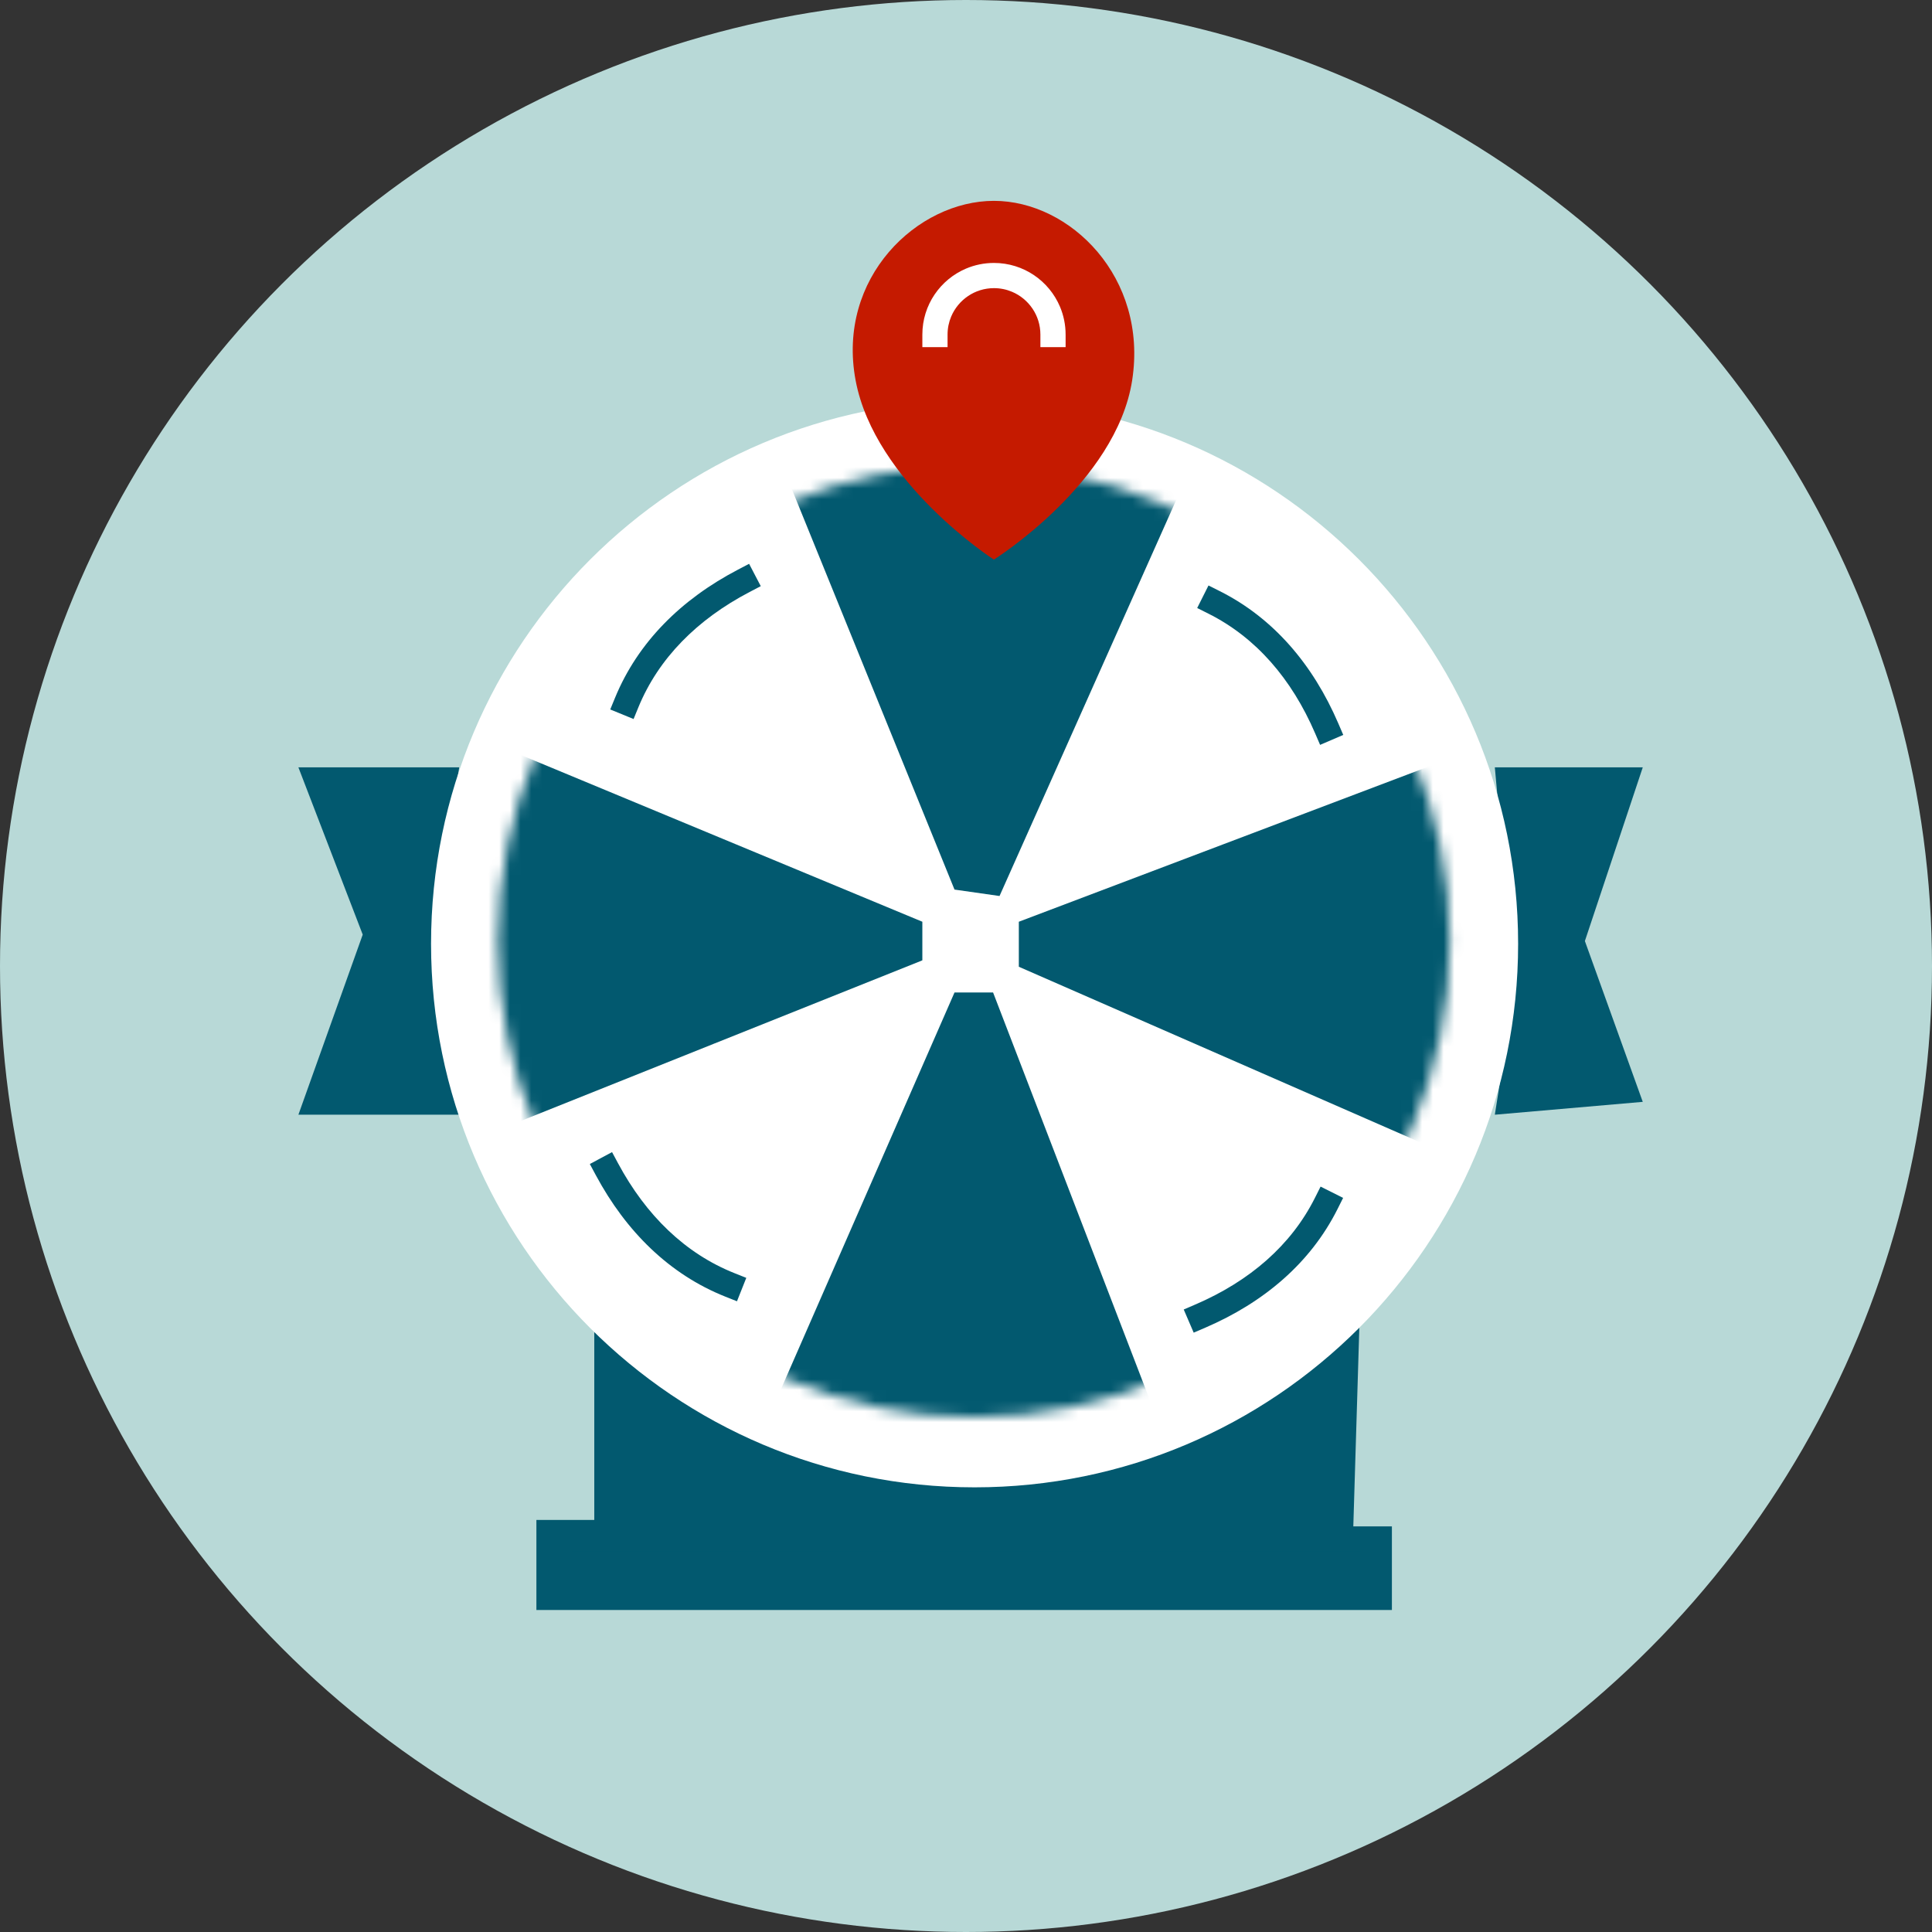
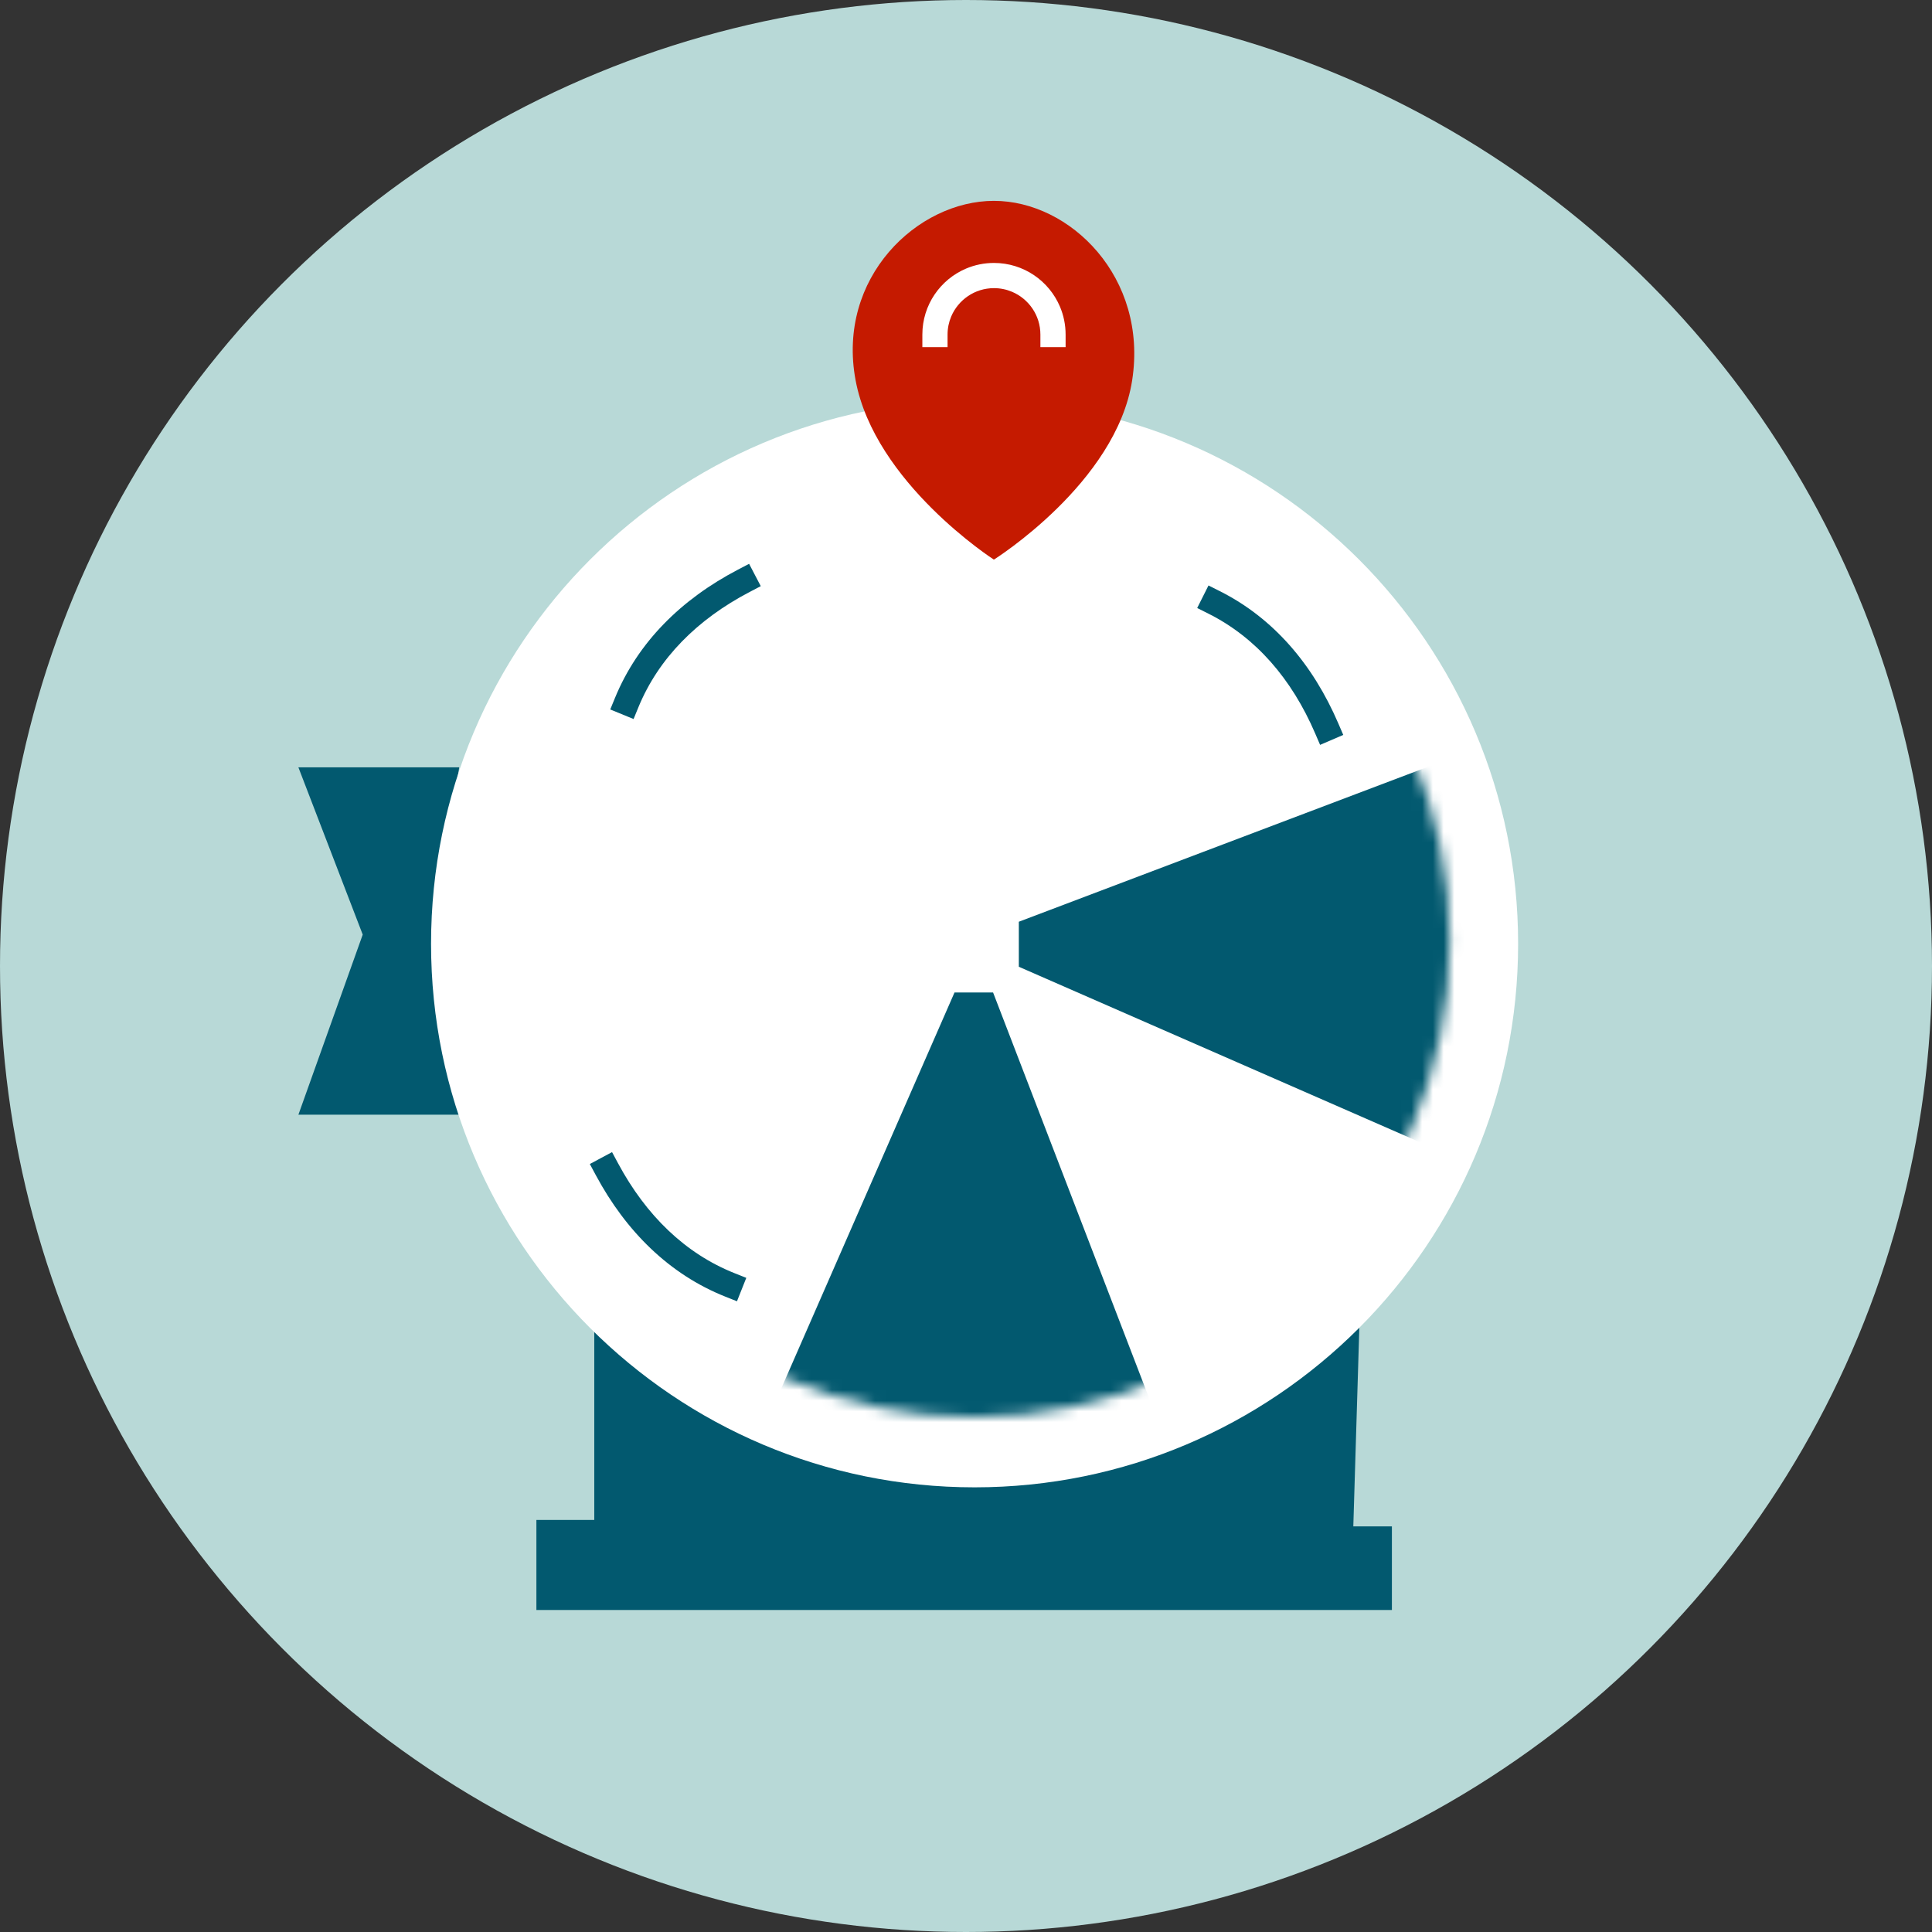
<svg xmlns="http://www.w3.org/2000/svg" width="180" height="180" viewBox="0 0 180 180" fill="none">
  <rect x="0" y="0" width="180" height="180" fill="#333333" stroke="none" />
  <circle cx="90" cy="90" r="90" fill="#B8D9D7" />
  <path fill-rule="evenodd" clip-rule="evenodd" d="M126.684 122.433L126.085 142.21H129.68V150H49.975V141.61H55.368V123.032L69.751 133.22L84.734 137.415L99.716 136.217L111.702 132.621L126.684 122.433Z" fill="#02596F" />
-   <path fill-rule="evenodd" clip-rule="evenodd" d="M139.27 71.493H153.053L147.66 87.674L153.053 102.657L139.27 103.855L141.067 92.469L139.869 78.086L139.27 71.493Z" fill="#02596F" />
  <path fill-rule="evenodd" clip-rule="evenodd" d="M27.801 71.493H42.783L40.985 82.88V93.667L42.783 103.855H27.801L33.794 87.075L27.801 71.493Z" fill="#02596F" />
  <path fill-rule="evenodd" clip-rule="evenodd" d="M141.44 87.932C141.44 115.899 118.768 138.572 90.8 138.572C62.833 138.572 40.16 115.899 40.16 87.932C40.16 59.964 62.833 37.291 90.8 37.291C118.768 37.291 141.44 59.964 141.44 87.932Z" fill="white" />
  <path fill-rule="evenodd" clip-rule="evenodd" d="M135.074 87.674C135.074 112.167 115.219 132.022 90.726 132.022C66.234 132.022 46.379 112.167 46.379 87.674C46.379 63.182 66.234 43.327 90.726 43.327C115.219 43.327 135.074 63.182 135.074 87.674Z" fill="white" />
  <mask id="mask0_1950_88208" style="mask-type:alpha" maskUnits="userSpaceOnUse" x="46" y="43" width="90" height="90">
    <path fill-rule="evenodd" clip-rule="evenodd" d="M135.074 87.674C135.074 112.167 115.219 132.022 90.726 132.022C66.234 132.022 46.379 112.167 46.379 87.674C46.379 63.182 66.234 43.327 90.726 43.327C115.219 43.327 135.074 63.182 135.074 87.674Z" fill="white" />
  </mask>
  <g mask="url(#mask0_1950_88208)">
-     <path fill-rule="evenodd" clip-rule="evenodd" d="M85.933 85.876V89.472L46.979 105.054L43.982 97.263V83.479L46.979 69.696L85.933 85.876Z" fill="#02596F" />
    <path fill-rule="evenodd" clip-rule="evenodd" d="M88.929 92.469H92.524L107.507 131.422L97.918 135.018L81.138 133.82L72.148 130.823L88.929 92.469Z" fill="#02596F" />
    <path fill-rule="evenodd" clip-rule="evenodd" d="M94.922 85.876V90.071L133.276 106.851L137.472 95.465V78.685L134.475 70.894L94.922 85.876Z" fill="#02596F" />
-     <path fill-rule="evenodd" clip-rule="evenodd" d="M73.348 44.525L88.929 82.88L93.124 83.479L110.504 44.525L100.581 41.493L81.738 41.529L73.348 44.525Z" fill="#02596F" />
  </g>
  <path d="M105.482 35.426C104 45 92.598 52.138 92.598 52.138C92.598 52.138 81.5 45 79.713 35.426C77.926 25.852 85.482 18.713 92.598 18.713C99.714 18.713 106.965 25.852 105.482 35.426Z" fill="#C51A00" />
  <path fill-rule="evenodd" clip-rule="evenodd" d="M113.642 55.074L112.592 54.548L111.539 56.647L112.588 57.173C114.805 58.285 116.738 59.801 118.396 61.675C120.054 63.549 121.435 65.782 122.526 68.319L122.991 69.398L125.148 68.47L124.684 67.391C123.506 64.653 121.997 62.202 120.155 60.119C118.313 58.036 116.136 56.324 113.642 55.074Z" fill="#02596F" />
-   <path fill-rule="evenodd" clip-rule="evenodd" d="M125.135 111.605L123.036 110.552L122.509 111.602V111.601C121.398 113.817 119.881 115.75 118.007 117.409C116.134 119.066 113.901 120.448 111.364 121.539L110.285 122.003L111.213 124.16L112.292 123.697C115.03 122.519 117.481 121.01 119.563 119.168C121.647 117.326 123.358 115.148 124.609 112.654L125.135 111.605Z" fill="#02596F" />
  <path fill-rule="evenodd" clip-rule="evenodd" d="M60.648 116.338C62.662 118.254 64.979 119.772 67.572 120.803L68.662 121.237L69.53 119.055L68.44 118.621C66.136 117.704 64.08 116.361 62.266 114.636C60.453 112.913 58.884 110.807 57.578 108.373L57.023 107.339L54.953 108.449L55.509 109.484C56.918 112.11 58.632 114.422 60.648 116.338Z" fill="#02596F" />
  <path fill-rule="evenodd" clip-rule="evenodd" d="M56.855 66.099L59.029 66.99L59.474 65.904C60.416 63.611 61.782 61.569 63.526 59.774C65.269 57.98 67.392 56.434 69.839 55.154L70.879 54.611L69.792 52.529L68.751 53.074C66.11 54.454 63.779 56.143 61.841 58.138C59.904 60.131 58.361 62.432 57.301 65.013L56.855 66.099Z" fill="#02596F" />
  <path fill-rule="evenodd" clip-rule="evenodd" d="M88.282 31.17C88.282 30.57 88.403 30.004 88.621 29.488C88.949 28.713 89.499 28.05 90.19 27.584C90.881 27.117 91.707 26.846 92.607 26.846C93.207 26.846 93.773 26.967 94.29 27.186C95.064 27.512 95.727 28.062 96.193 28.753C96.66 29.445 96.931 30.271 96.931 31.17V32.344H99.28V31.17C99.28 30.252 99.093 29.372 98.755 28.573C98.247 27.374 97.403 26.357 96.338 25.638C95.275 24.919 93.984 24.497 92.607 24.498C91.689 24.497 90.808 24.684 90.009 25.022C88.81 25.53 87.794 26.374 87.074 27.439C86.354 28.502 85.933 29.793 85.934 31.17V32.344H88.282V31.17Z" fill="white" />
-   <path fill-rule="evenodd" clip-rule="evenodd" d="M53.254 146.906H126.731V144.558H53.254V146.906Z" fill="#02596F" />
</svg>